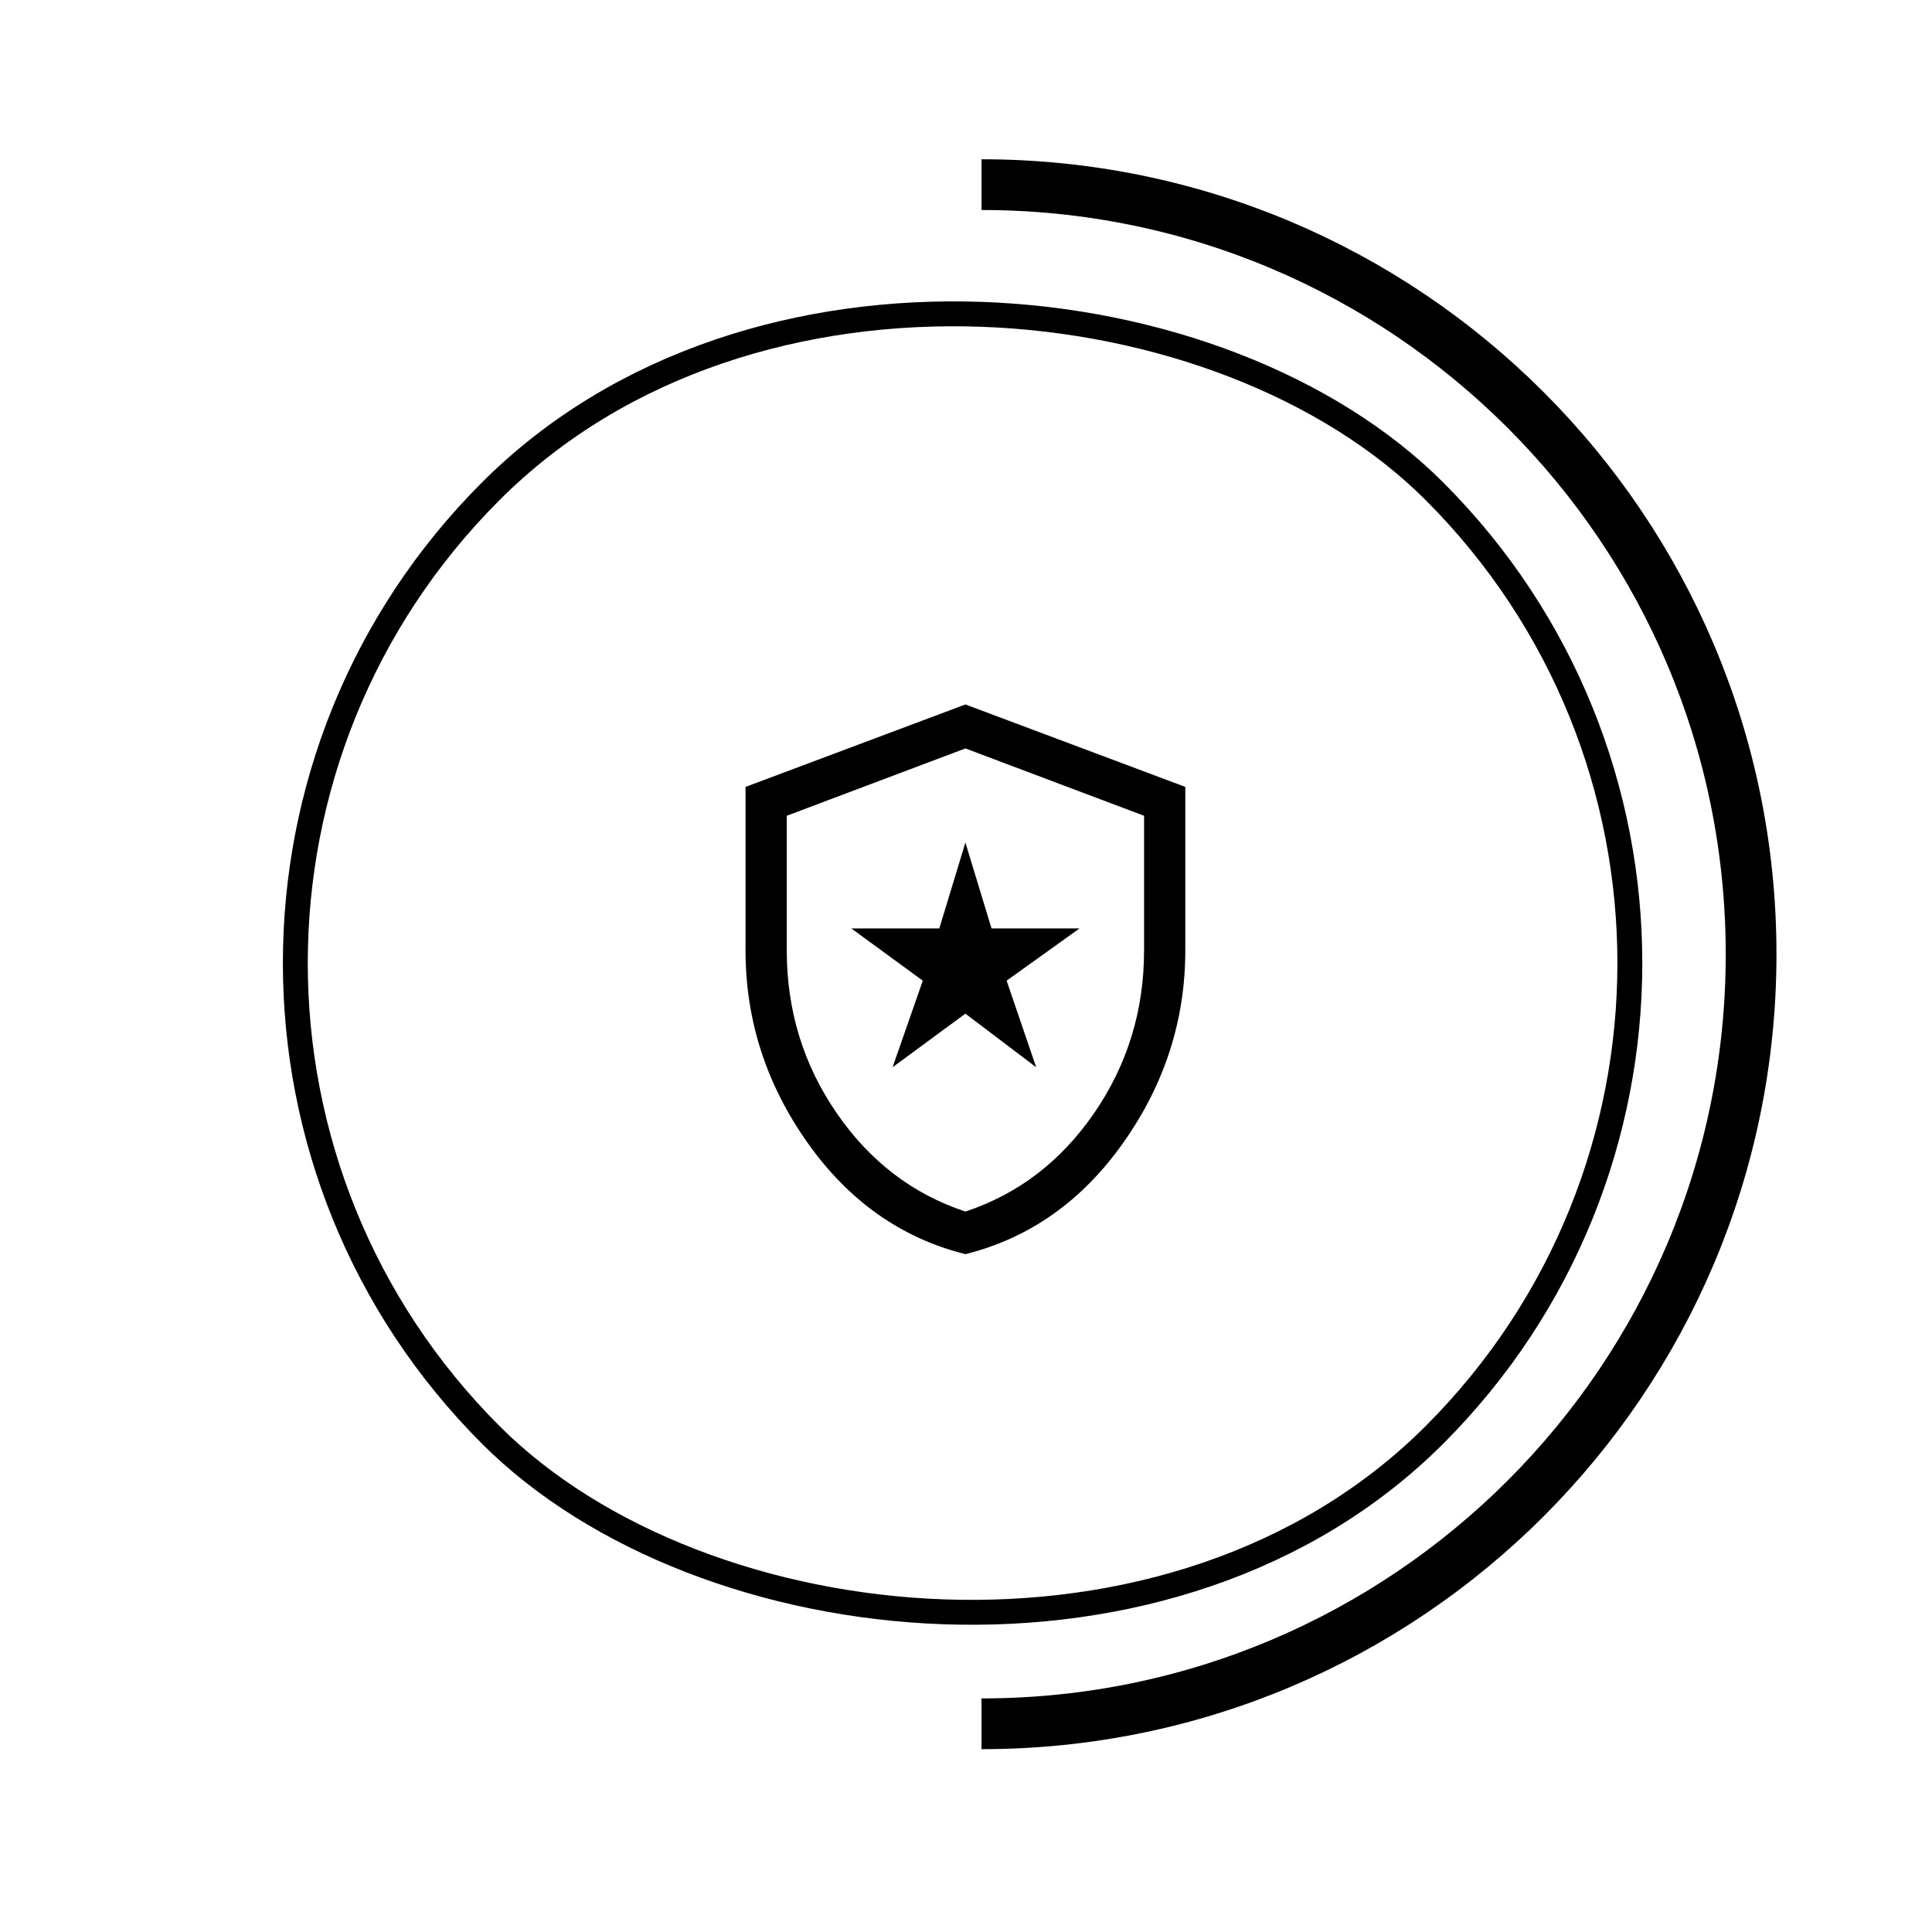
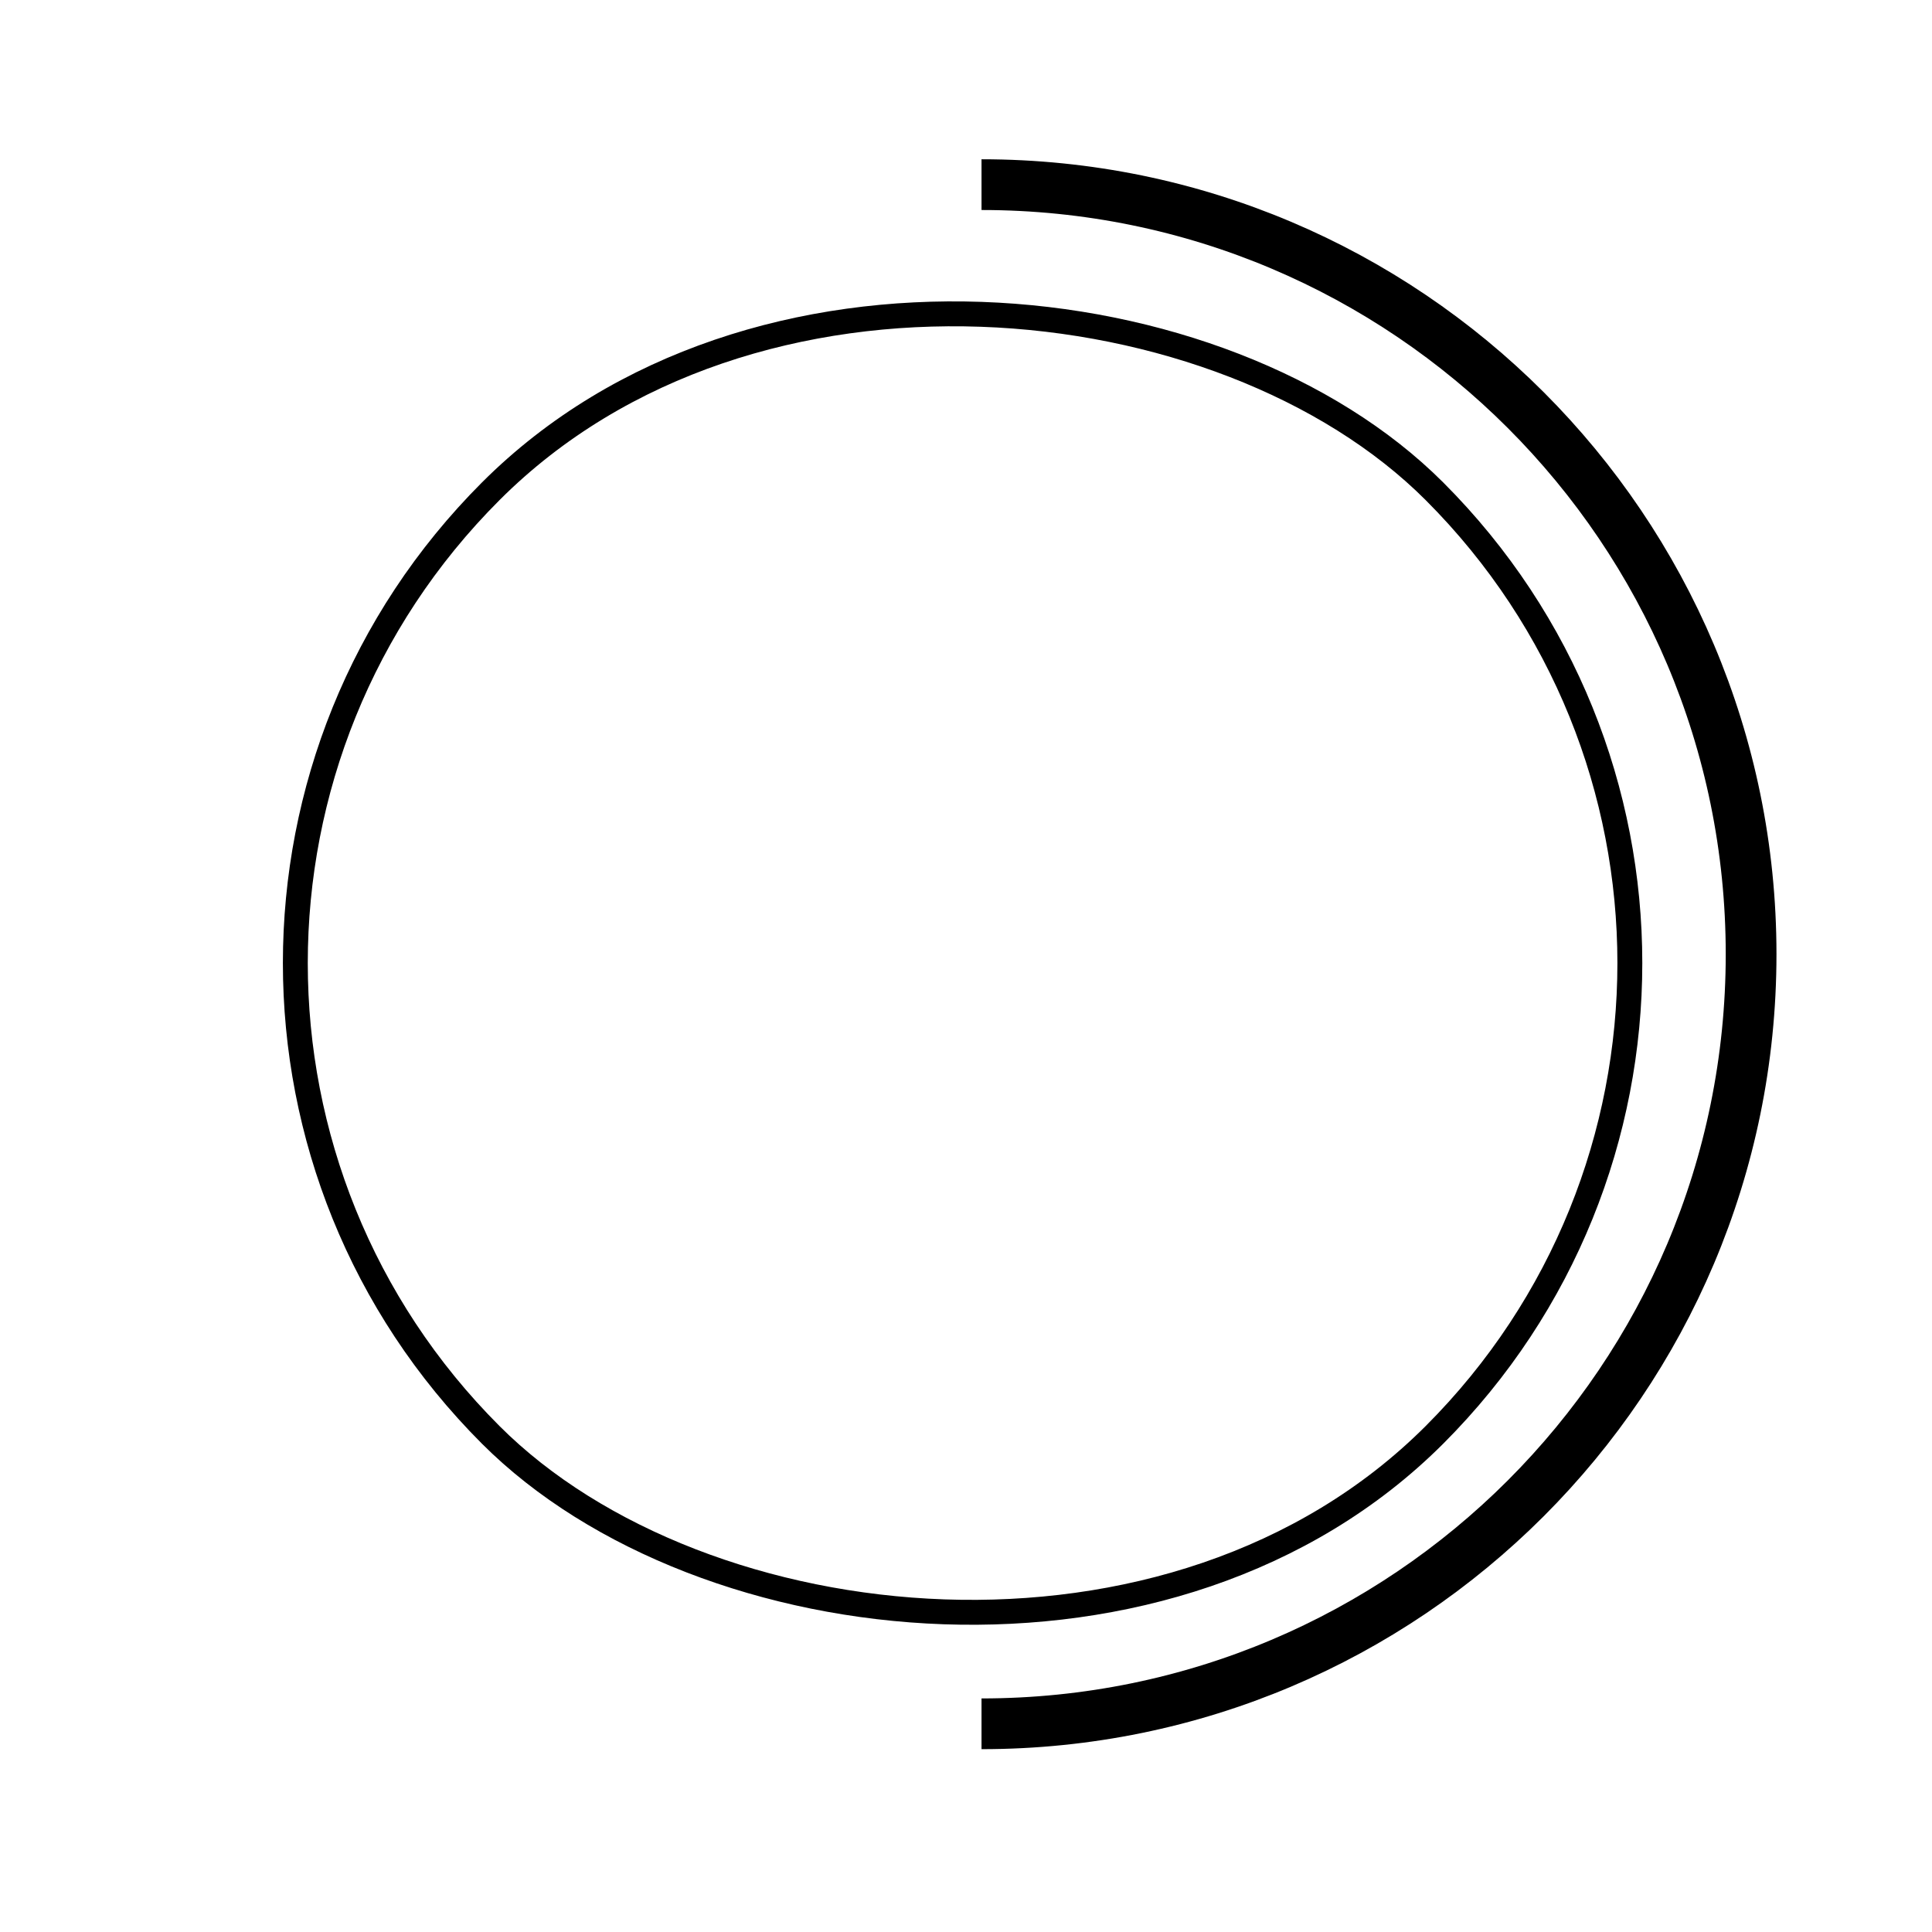
<svg xmlns="http://www.w3.org/2000/svg" width="218" height="218" viewBox="0 0 218 218" fill="none">
  <rect x="2.137" y="108.67" width="150.583" height="150.583" rx="75.292" transform="rotate(-45 2.137 108.67)" stroke="black" stroke-width="2.809" />
-   <path d="M100.715 120.425L108.933 114.377L116.919 120.425L113.585 110.656L121.804 104.763H111.88L108.933 95.072L105.987 104.763H96.063L104.126 110.656L100.715 120.425ZM108.933 141.514C101.697 139.705 95.753 135.505 91.101 128.915C86.449 122.325 84.123 115.101 84.123 107.244V88.792L108.933 79.488L133.744 88.792V107.244C133.744 115.101 131.418 122.325 126.766 128.915C122.114 135.505 116.17 139.705 108.933 141.514ZM108.933 136.707C114.878 134.743 119.723 131.034 123.471 125.581C127.218 120.128 129.092 114.016 129.092 107.244V92.048L108.933 84.45L88.775 92.048V107.244C88.775 114.016 90.649 120.128 94.396 125.581C98.144 131.034 102.989 134.743 108.933 136.707Z" fill="black" />
  <path d="M110.751 194.507C158.71 194.507 197.588 155.629 197.588 107.67C197.588 59.712 158.71 20.834 110.751 20.834" stroke="black" stroke-width="5.725" />
</svg>